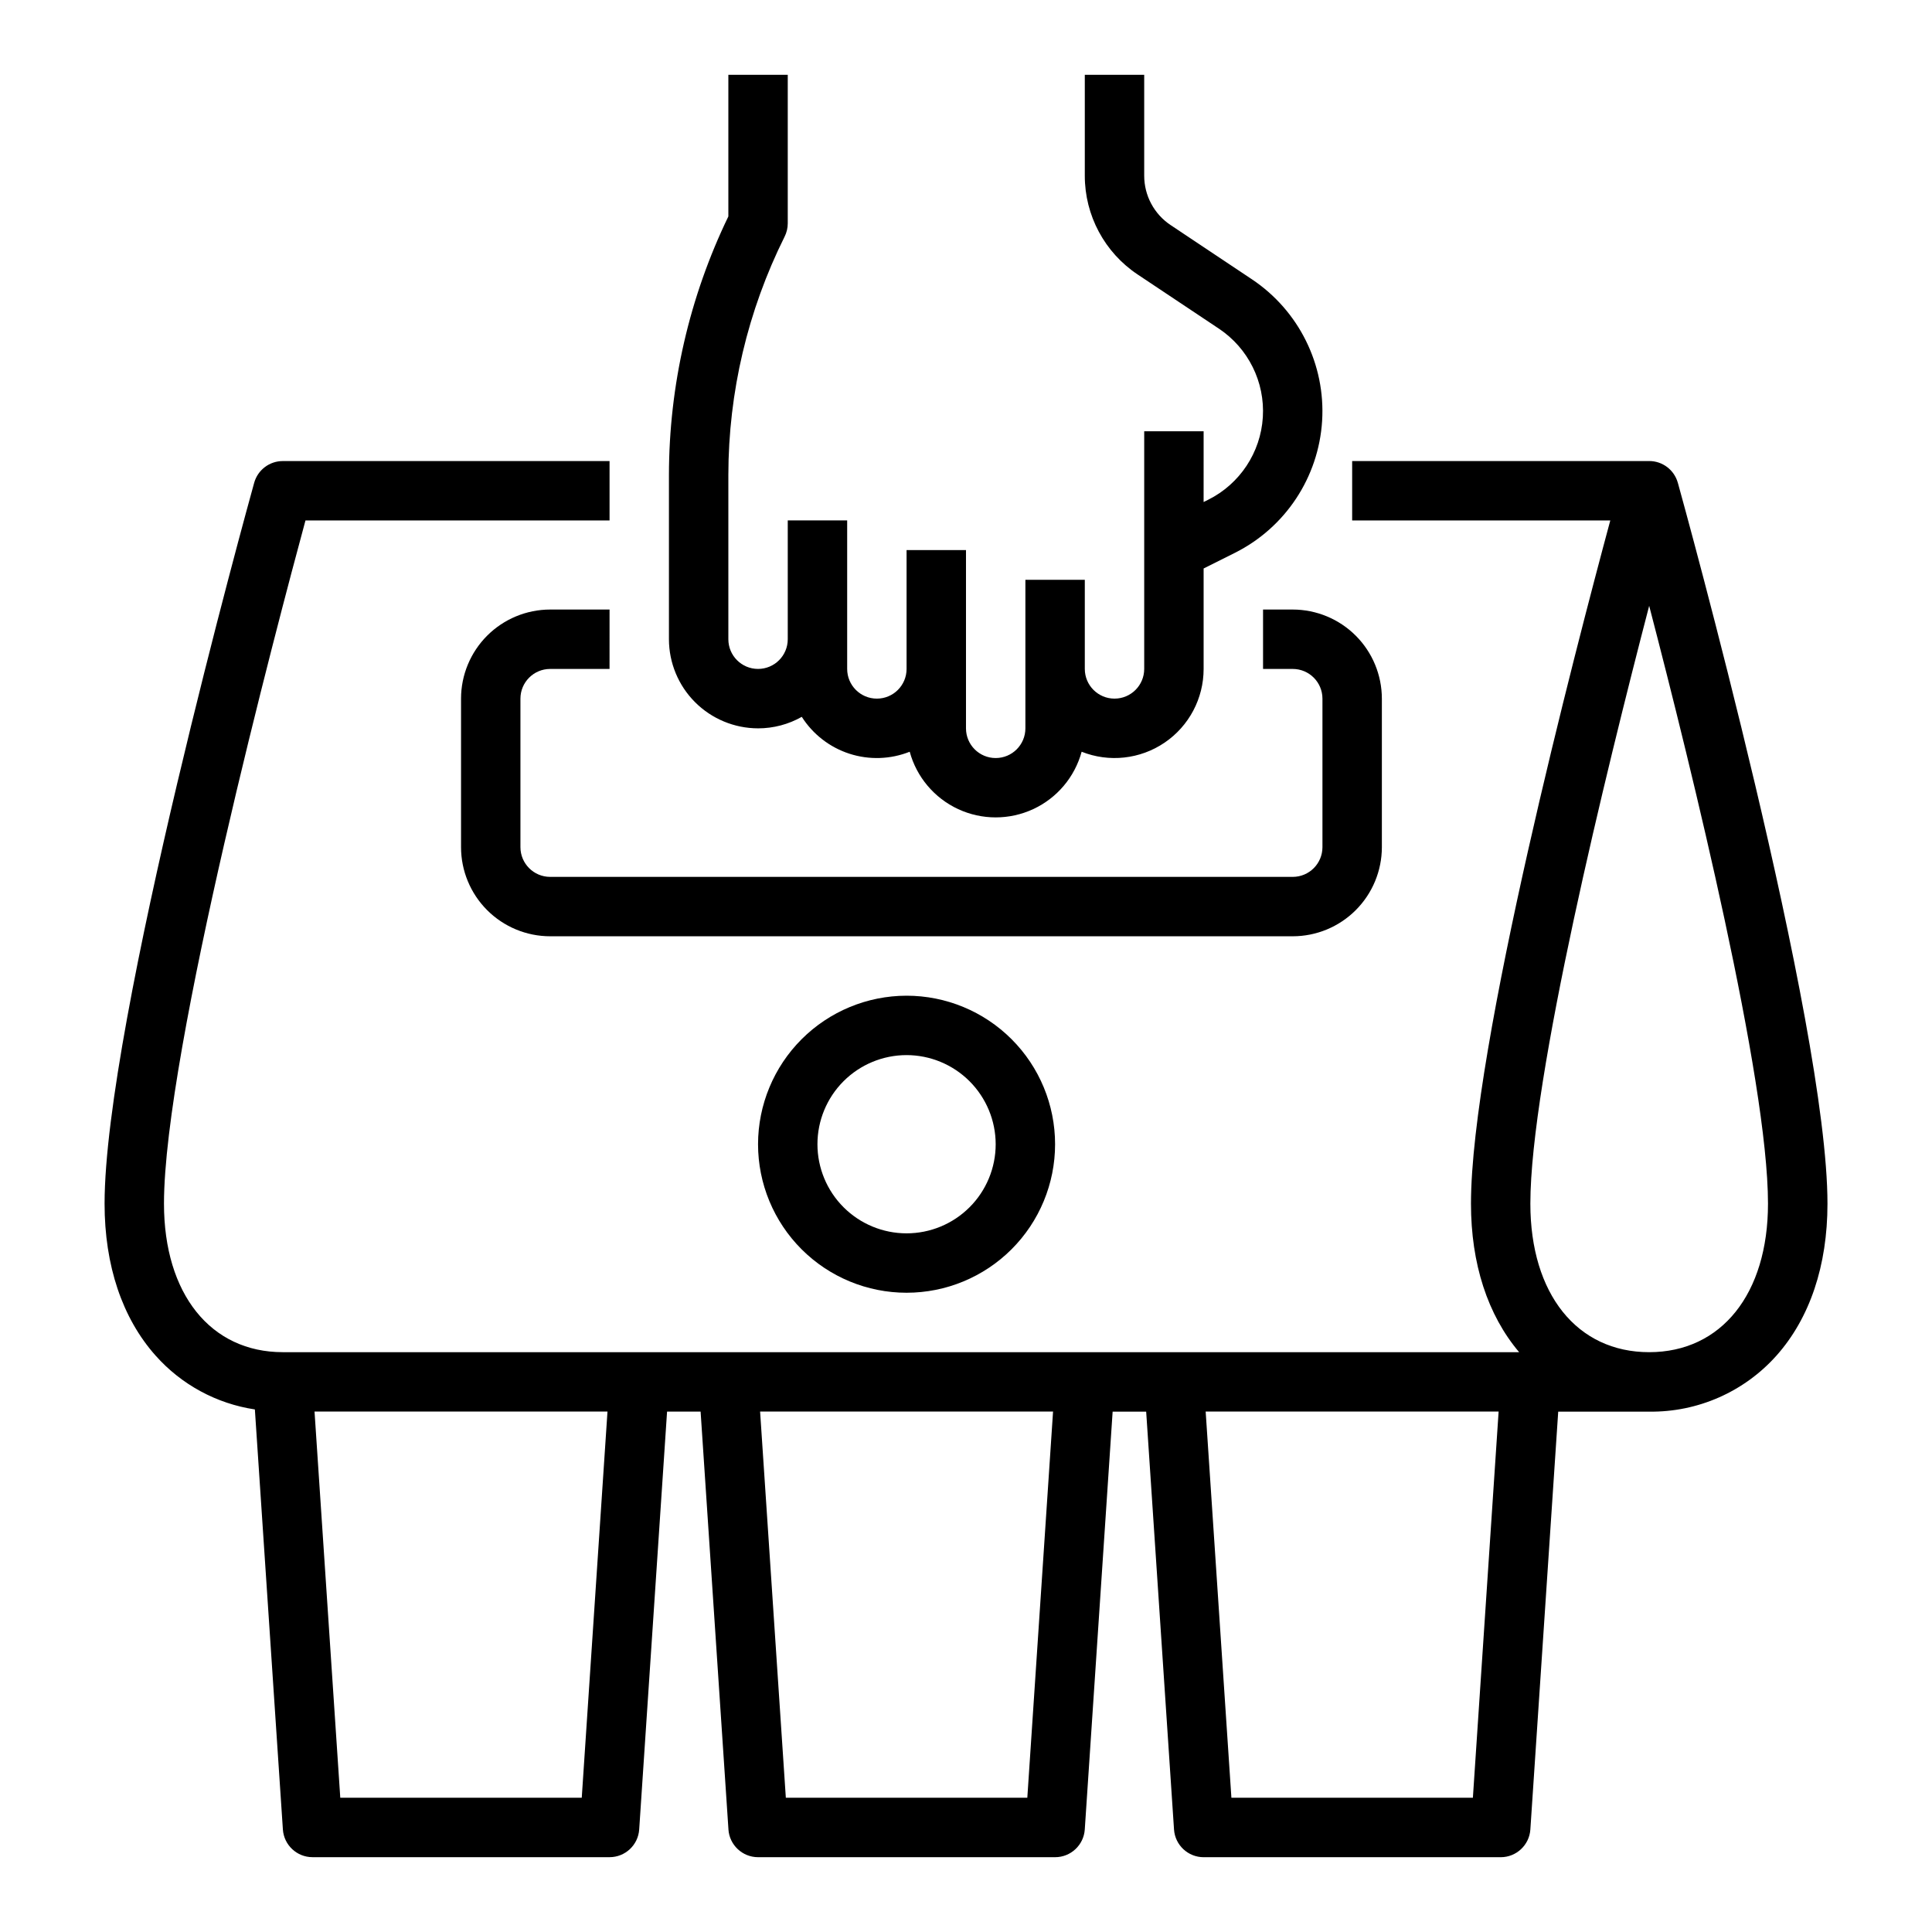
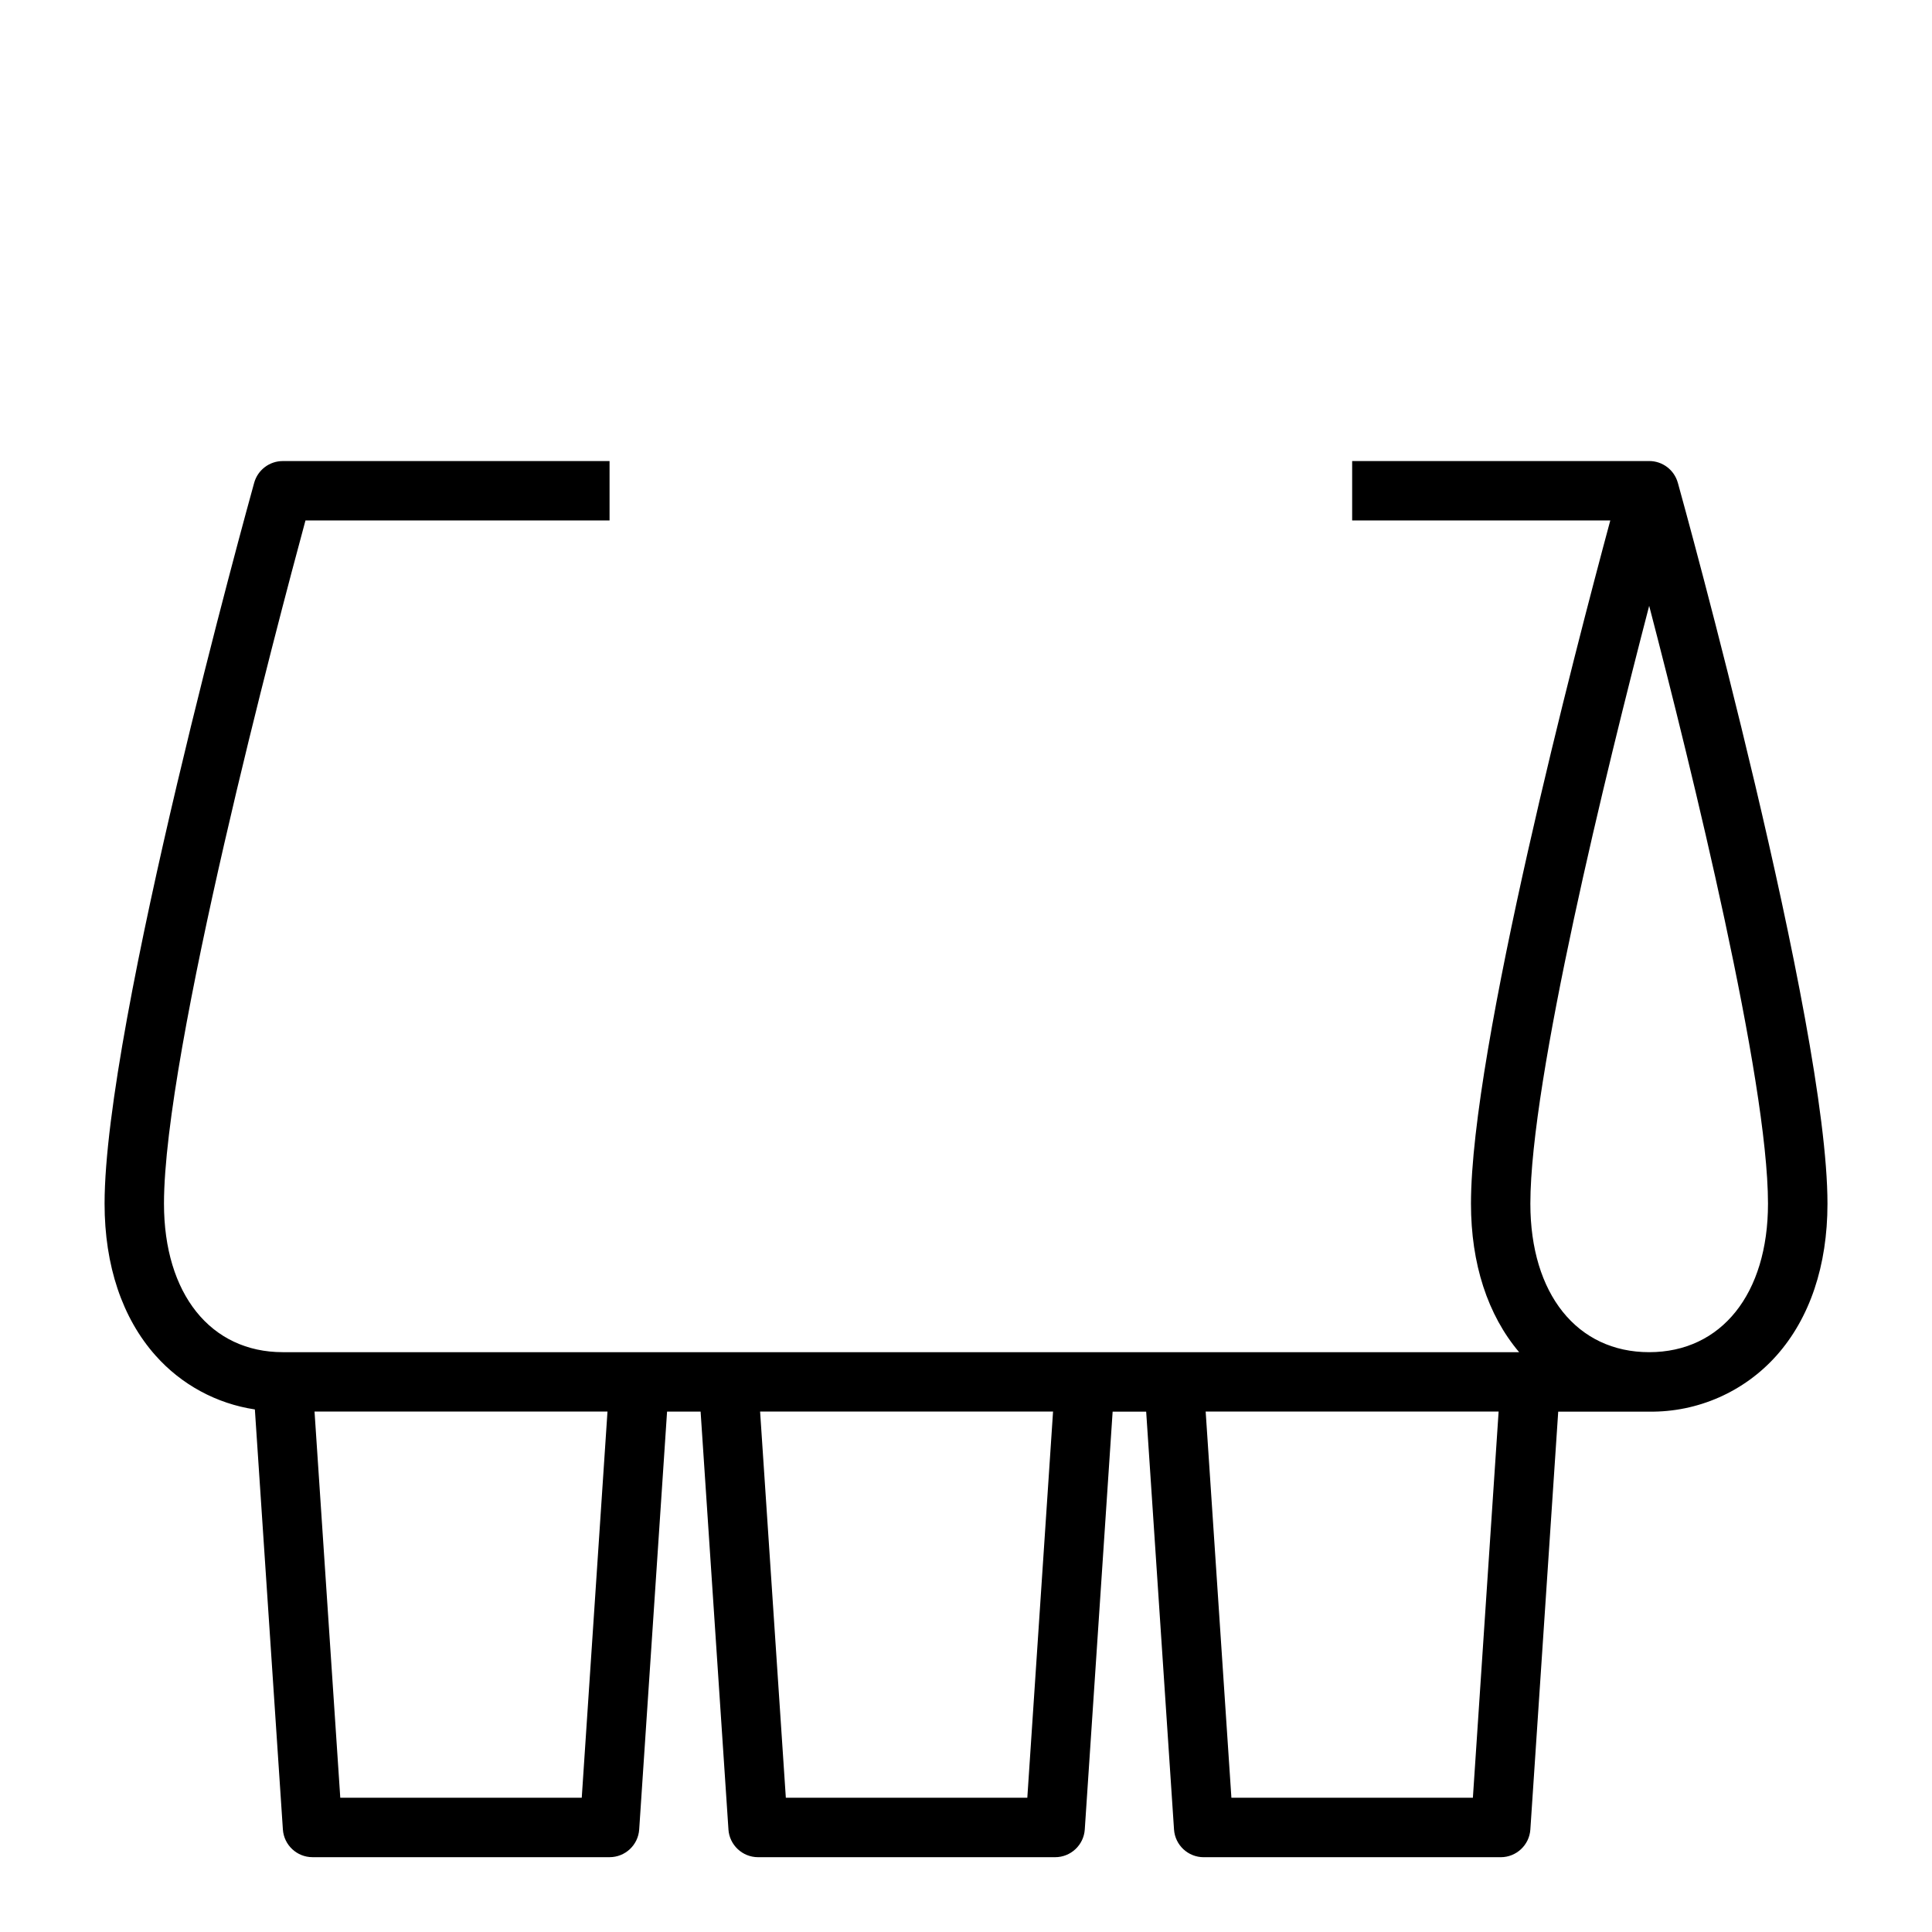
<svg xmlns="http://www.w3.org/2000/svg" fill="#000000" width="800px" height="800px" version="1.1" viewBox="144 144 512 512">
  <g>
-     <path d="m344.89 337.02c4.062 0.004 8.055-1.047 11.59-3.051 2.945 4.629 7.414 8.086 12.633 9.777 5.223 1.688 10.871 1.5 15.969-0.527 1.832 6.711 6.527 12.273 12.836 15.203 6.309 2.93 13.59 2.93 19.898 0 6.309-2.93 11.004-8.492 12.832-15.203 7.273 2.891 15.504 1.988 21.977-2.406 6.477-4.394 10.352-11.715 10.348-19.539v-26.621l8.266-4.133c13.391-6.695 22.203-20.016 23.137-34.961 0.93-14.941-6.168-29.25-18.625-37.555l-21.512-14.348c-4.387-2.918-7.016-7.836-7.012-13.102v-26.723h-15.742v26.723c-0.012 10.531 5.25 20.367 14.02 26.199l21.516 14.344h0.004c7.785 5.195 12.223 14.141 11.641 23.48-0.582 9.344-6.094 17.672-14.465 21.855l-1.23 0.613 0.004-18.75h-15.746v62.977c0 4.348-3.523 7.871-7.871 7.871s-7.871-3.523-7.871-7.871v-23.613h-15.746v39.359c0 4.348-3.523 7.871-7.871 7.871s-7.871-3.523-7.871-7.871v-47.234h-15.746v31.488c0 4.348-3.523 7.871-7.871 7.871-4.348 0-7.871-3.523-7.871-7.871v-39.359h-15.746v31.488c0 4.348-3.523 7.871-7.871 7.871-4.348 0-7.871-3.523-7.871-7.871v-43.516c0.023-21.926 5.129-43.551 14.91-63.172 0.547-1.094 0.832-2.301 0.832-3.519v-39.363h-15.742v37.531c-10.336 21.367-15.715 44.789-15.746 68.523v43.516c0.008 6.262 2.5 12.266 6.926 16.691 4.426 4.426 10.43 6.918 16.691 6.926z" />
-     <path d="m510.21 368.51v-39.363c-0.008-6.258-2.496-12.262-6.926-16.691-4.426-4.426-10.43-6.914-16.691-6.922h-7.871v15.742h7.871c4.348 0.004 7.867 3.527 7.871 7.871v39.363c-0.004 4.344-3.523 7.867-7.871 7.871h-196.8c-4.344-0.004-7.867-3.527-7.871-7.871v-39.363c0.004-4.344 3.527-7.867 7.871-7.871h15.742l0.004-15.742h-15.746c-6.262 0.008-12.262 2.496-16.691 6.922-4.426 4.43-6.918 10.434-6.922 16.691v39.363c0.004 6.262 2.496 12.262 6.922 16.691 4.43 4.426 10.43 6.918 16.691 6.922h196.8c6.262-0.004 12.266-2.496 16.691-6.922 4.43-4.43 6.918-10.43 6.926-16.691z" />
    <path d="m588.64 271.94c-0.949-3.406-4.051-5.762-7.586-5.762h-78.719v15.742h68.41c-9.02 33.422-36.922 140.15-36.922 181.06 0 15.918 4.414 29.488 12.762 39.359h-327.64c-19.129 0-31.488-15.449-31.488-39.359 0-40.305 30.188-154.1 37.496-181.05l80.586-0.004v-15.742h-86.594c-3.535 0-6.637 2.356-7.586 5.762-1.617 5.828-39.645 143.28-39.645 191.04 0 16.398 4.676 30.32 13.52 40.262v-0.004c6.828 7.691 16.141 12.742 26.309 14.27l7.422 111.3c0.273 4.137 3.707 7.356 7.852 7.356h78.723c4.144 0 7.578-3.215 7.852-7.348l7.387-110.73h8.887l7.379 110.73-0.004 0.004c0.277 4.133 3.715 7.348 7.859 7.348h78.719c4.144 0 7.578-3.215 7.856-7.348l7.383-110.73h8.887l7.379 110.73v0.004c0.277 4.133 3.711 7.348 7.859 7.348h78.719c4.144 0 7.578-3.215 7.856-7.348l7.383-110.73h24.121c12.855 0.164 25.152-5.25 33.711-14.844 8.848-9.938 13.523-23.859 13.523-40.258 0-47.758-38.031-185.21-39.648-191.04zm-290.47 348.48h-63.992l-6.824-102.34h77.637zm118.08 0h-63.996l-6.82-102.34h77.637zm118.08 0h-63.996l-6.82-102.34h77.637zm46.719-118.08c-19.129 0-31.488-15.449-31.488-39.359 0-32.906 20.125-114.8 31.488-158.43 11.367 43.625 31.488 125.52 31.488 158.43 0 23.91-12.359 39.359-31.488 39.359z" />
-     <path d="m344.89 447.23c0 10.438 4.148 20.449 11.527 27.832 7.383 7.383 17.395 11.527 27.832 11.527 10.441 0 20.449-4.144 27.832-11.527 7.383-7.383 11.527-17.395 11.527-27.832s-4.144-20.449-11.527-27.832c-7.383-7.383-17.391-11.527-27.832-11.527-10.434 0.012-20.438 4.16-27.816 11.539s-11.531 17.387-11.543 27.82zm62.977 0c0 6.262-2.488 12.27-6.918 16.699-4.43 4.43-10.434 6.918-16.699 6.918-6.262 0-12.27-2.488-16.699-6.918-4.43-4.43-6.918-10.438-6.918-16.699s2.488-12.27 6.918-16.699c4.43-4.43 10.438-6.918 16.699-6.918 6.262 0.008 12.266 2.5 16.691 6.926 4.426 4.43 6.918 10.43 6.926 16.691z" />
  </g>
</svg>